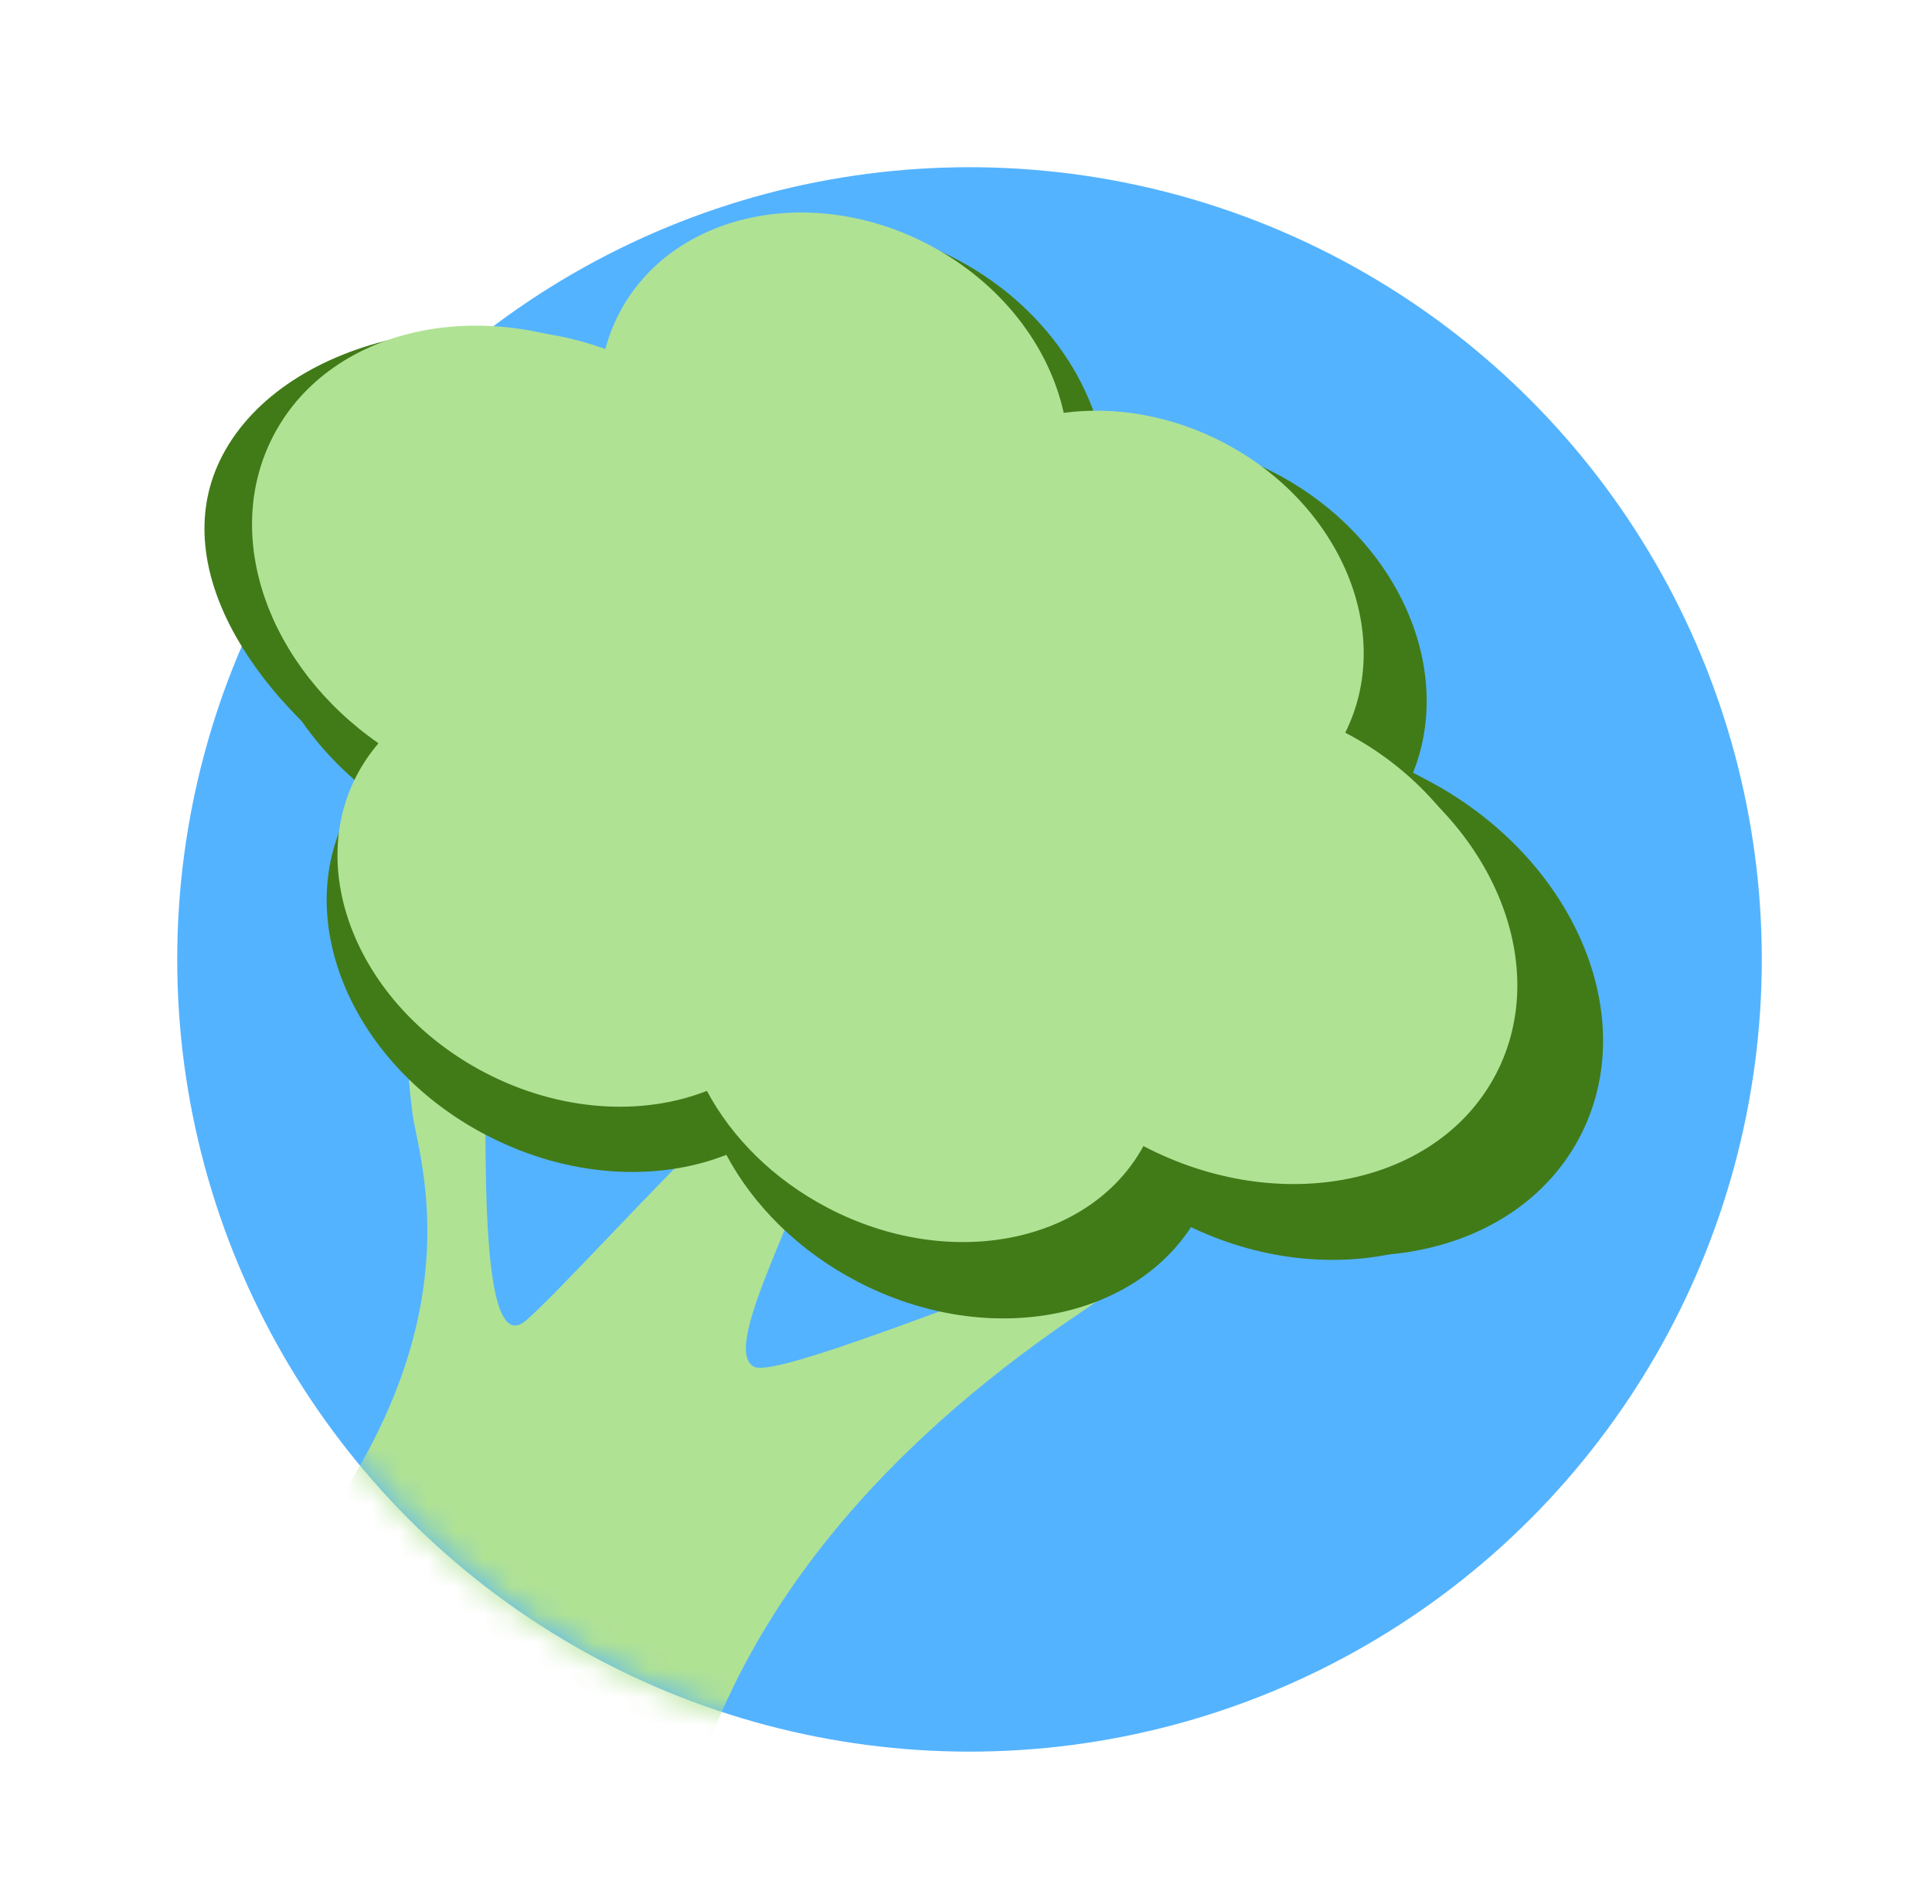
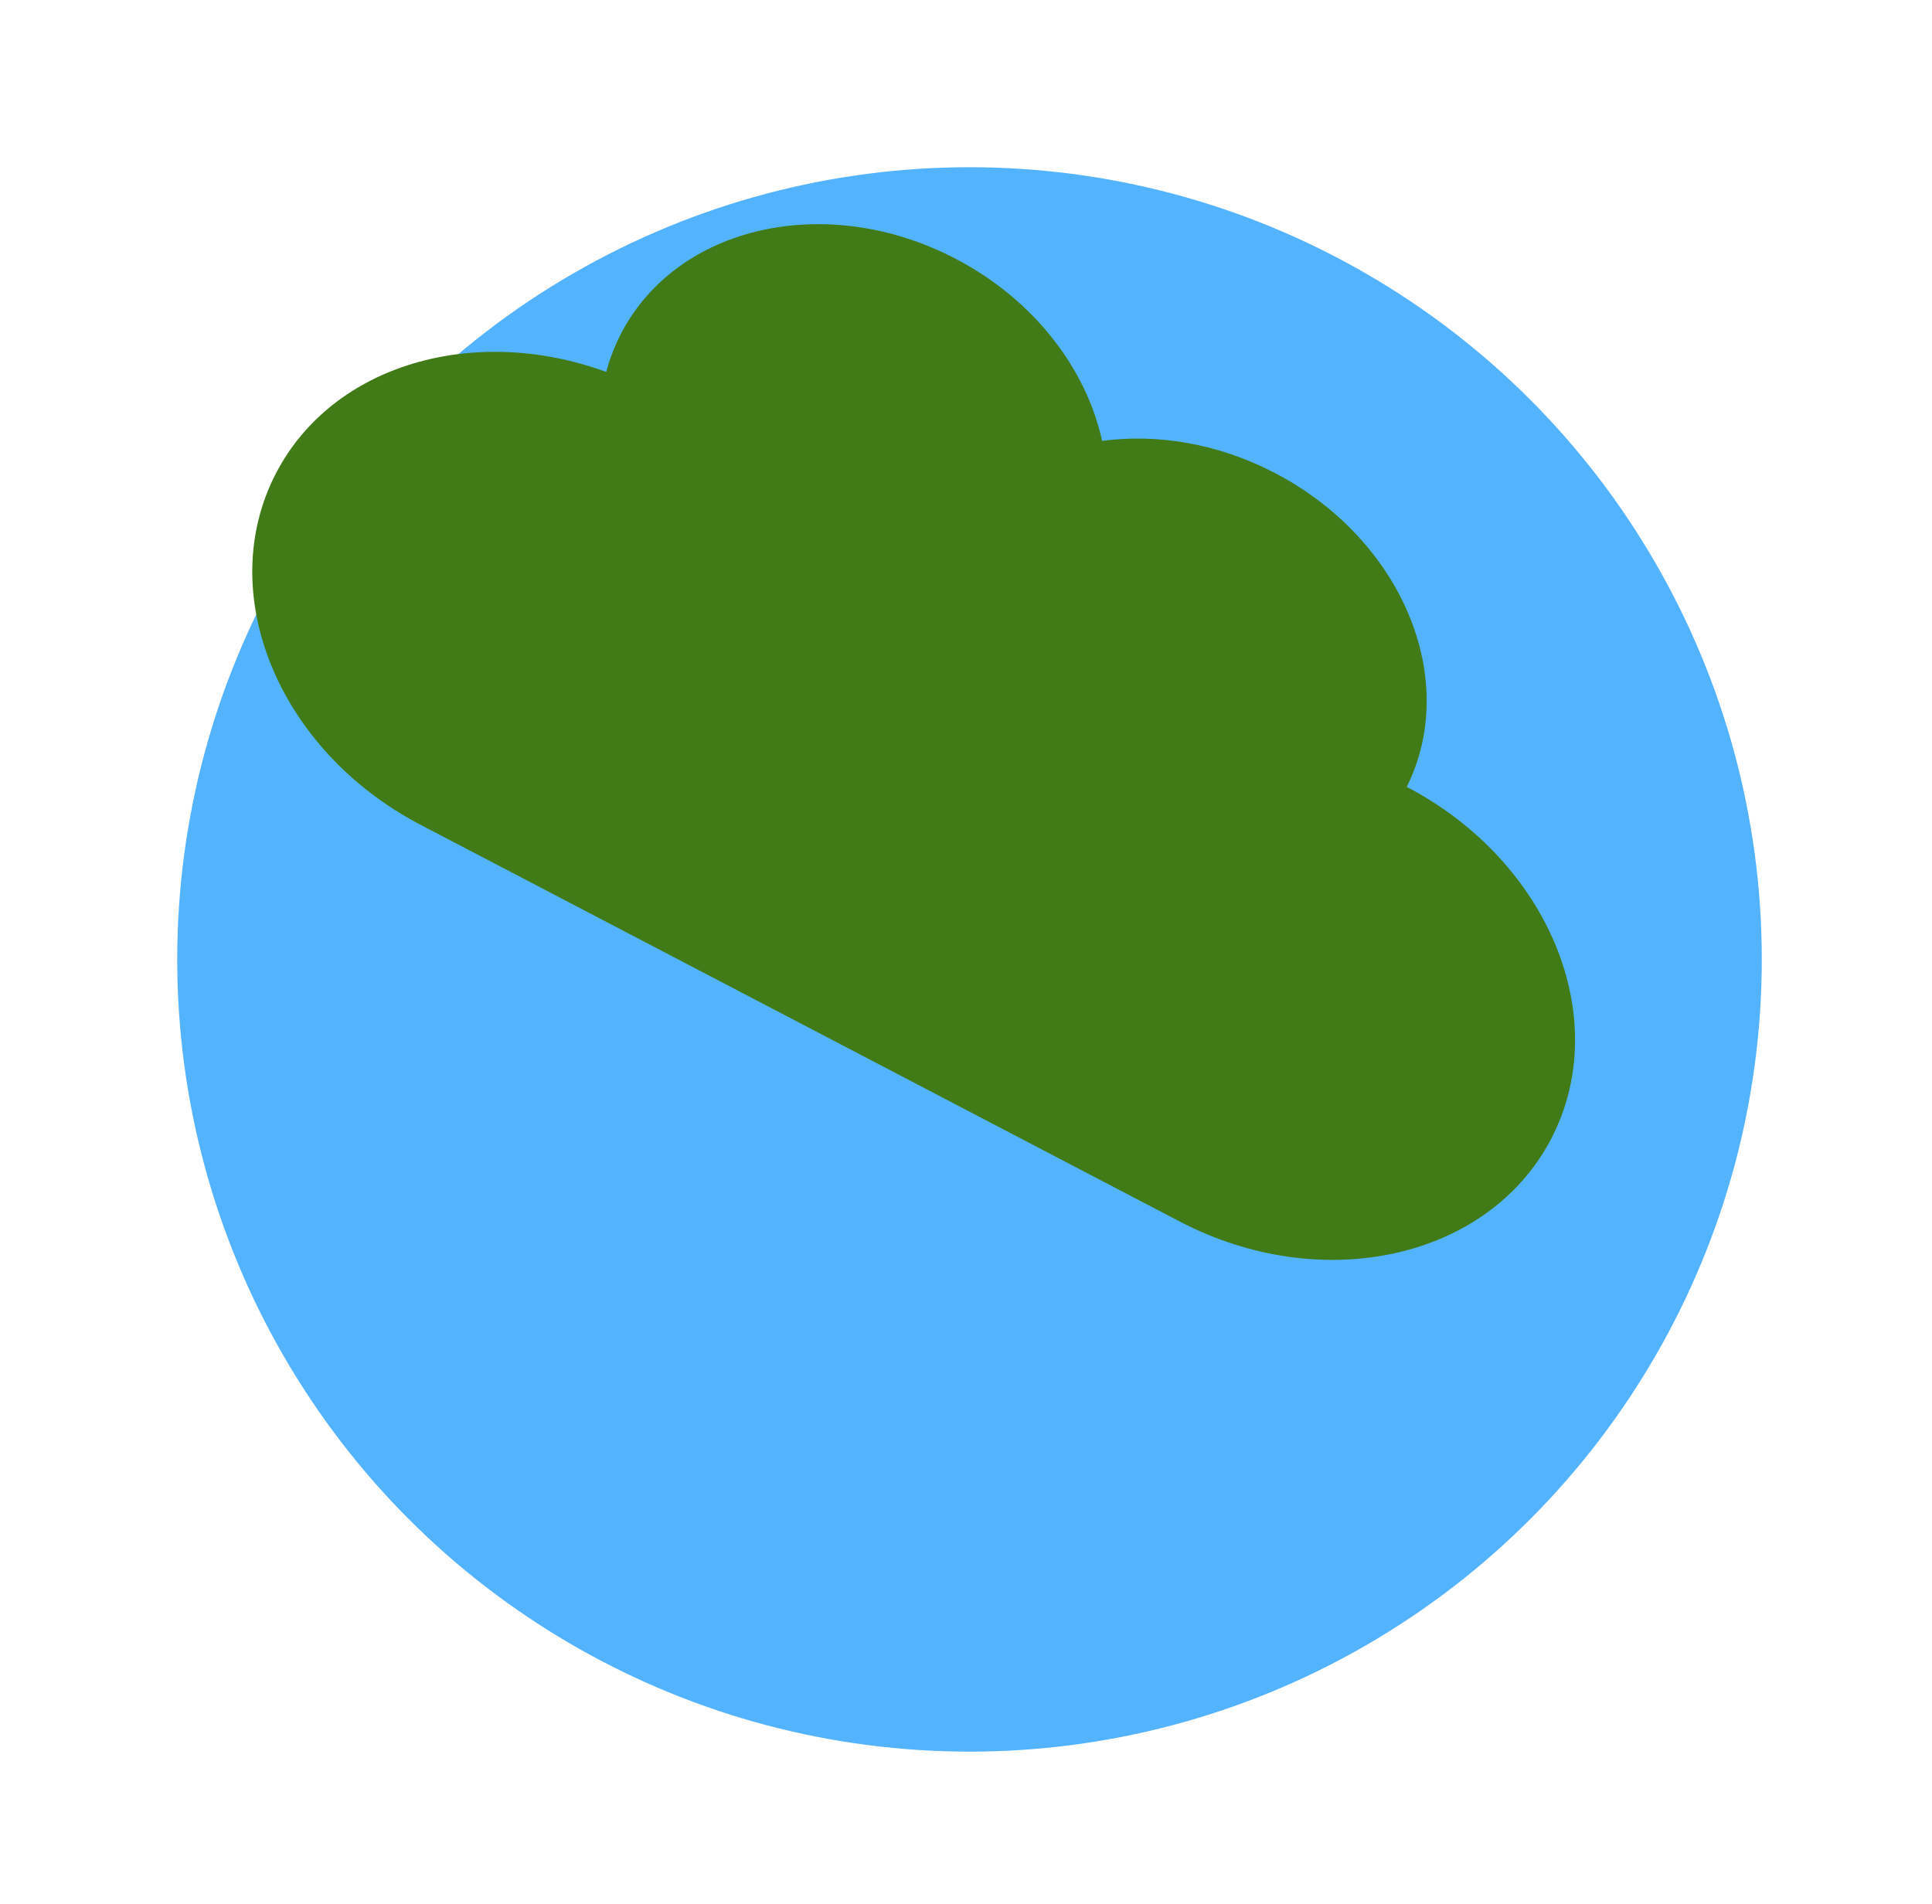
<svg xmlns="http://www.w3.org/2000/svg" width="70" height="69" viewBox="0 0 70 69" fill="none">
  <circle cx="35.127" cy="34.765" r="28.706" fill="#54B3FF" />
  <mask id="mask0_270_834" style="mask-type:alpha" maskUnits="userSpaceOnUse" x="6" y="6" width="58" height="58">
-     <circle cx="35.219" cy="34.856" r="28.706" transform="rotate(11.44 35.219 34.856)" fill="#FFE993" />
-   </mask>
+     </mask>
  <g mask="url(#mask0_270_834)">
-     <path d="M5.337 61.968C18.718 50.56 15.063 42.011 14.931 40.216C14.053 33.638 17.405 34.714 17.561 36.452C17.701 39.766 17.149 49.531 19.074 47.835C21.48 45.714 31.666 33.885 30.587 38.508C29.508 43.132 26.012 48.769 27.309 49.52C28.606 50.272 49.263 40.73 39.111 47.587C23.76 57.956 24.754 68.759 23.634 70.595C20.622 75.534 2.687 64.227 5.337 61.968Z" fill="#B0E294" />
-   </g>
+     </g>
  <path d="M21.965 13.477C22.093 12.994 22.275 12.522 22.513 12.067C24.558 8.154 29.981 6.949 34.626 9.377C37.468 10.862 39.36 13.363 39.932 15.977C41.934 15.707 44.145 16.069 46.203 17.145C50.803 19.549 52.914 24.614 50.968 28.513L50.969 28.513C56.13 31.21 58.471 36.922 56.199 41.27C53.927 45.618 47.901 46.957 42.74 44.26L15.239 29.888C10.078 27.191 7.736 21.479 10.009 17.131C12.063 13.199 17.187 11.729 21.965 13.477Z" fill="#417B18" />
-   <path d="M13.445 28.221C13.118 28.6 12.832 29.018 12.594 29.474C10.546 33.392 12.792 38.609 17.61 41.127C20.558 42.668 23.786 42.841 26.317 41.846C27.292 43.673 28.922 45.318 31.056 46.434C35.828 48.927 41.333 47.838 43.427 44.01L43.428 44.011C48.782 46.809 54.966 45.547 57.241 41.194C59.516 36.84 57.021 31.043 51.667 28.246L23.142 13.338C17.789 10.541 10.332 12.152 8.057 16.506C6 20.442 9.116 25.208 13.445 28.221Z" fill="#417B18" />
-   <path d="M21.932 12.649C22.05 12.203 22.218 11.767 22.438 11.346C24.328 7.729 29.341 6.615 33.635 8.859C36.262 10.232 38.011 12.544 38.54 14.96C40.391 14.711 42.434 15.046 44.336 16.04C48.588 18.262 50.54 22.944 48.741 26.548L48.742 26.549C53.512 29.042 55.677 34.321 53.577 38.34C51.476 42.36 45.906 43.597 41.135 41.104L15.714 27.819C10.944 25.326 8.779 20.047 10.88 16.027C12.779 12.393 17.515 11.033 21.932 12.649Z" fill="#B0E294" />
-   <path d="M13.714 26.933C13.412 27.284 13.148 27.67 12.928 28.091C11.035 31.713 13.111 36.536 17.564 38.864C20.29 40.288 23.273 40.448 25.612 39.528C26.514 41.217 28.02 42.737 29.993 43.768C34.404 46.074 39.493 45.066 41.429 41.529L41.43 41.529C46.378 44.115 52.094 42.949 54.198 38.925C56.301 34.901 53.994 29.542 49.046 26.956L22.678 13.176C17.729 10.59 12.013 11.756 9.91 15.78C8.008 19.419 9.712 24.148 13.714 26.933Z" fill="#B0E294" />
</svg>